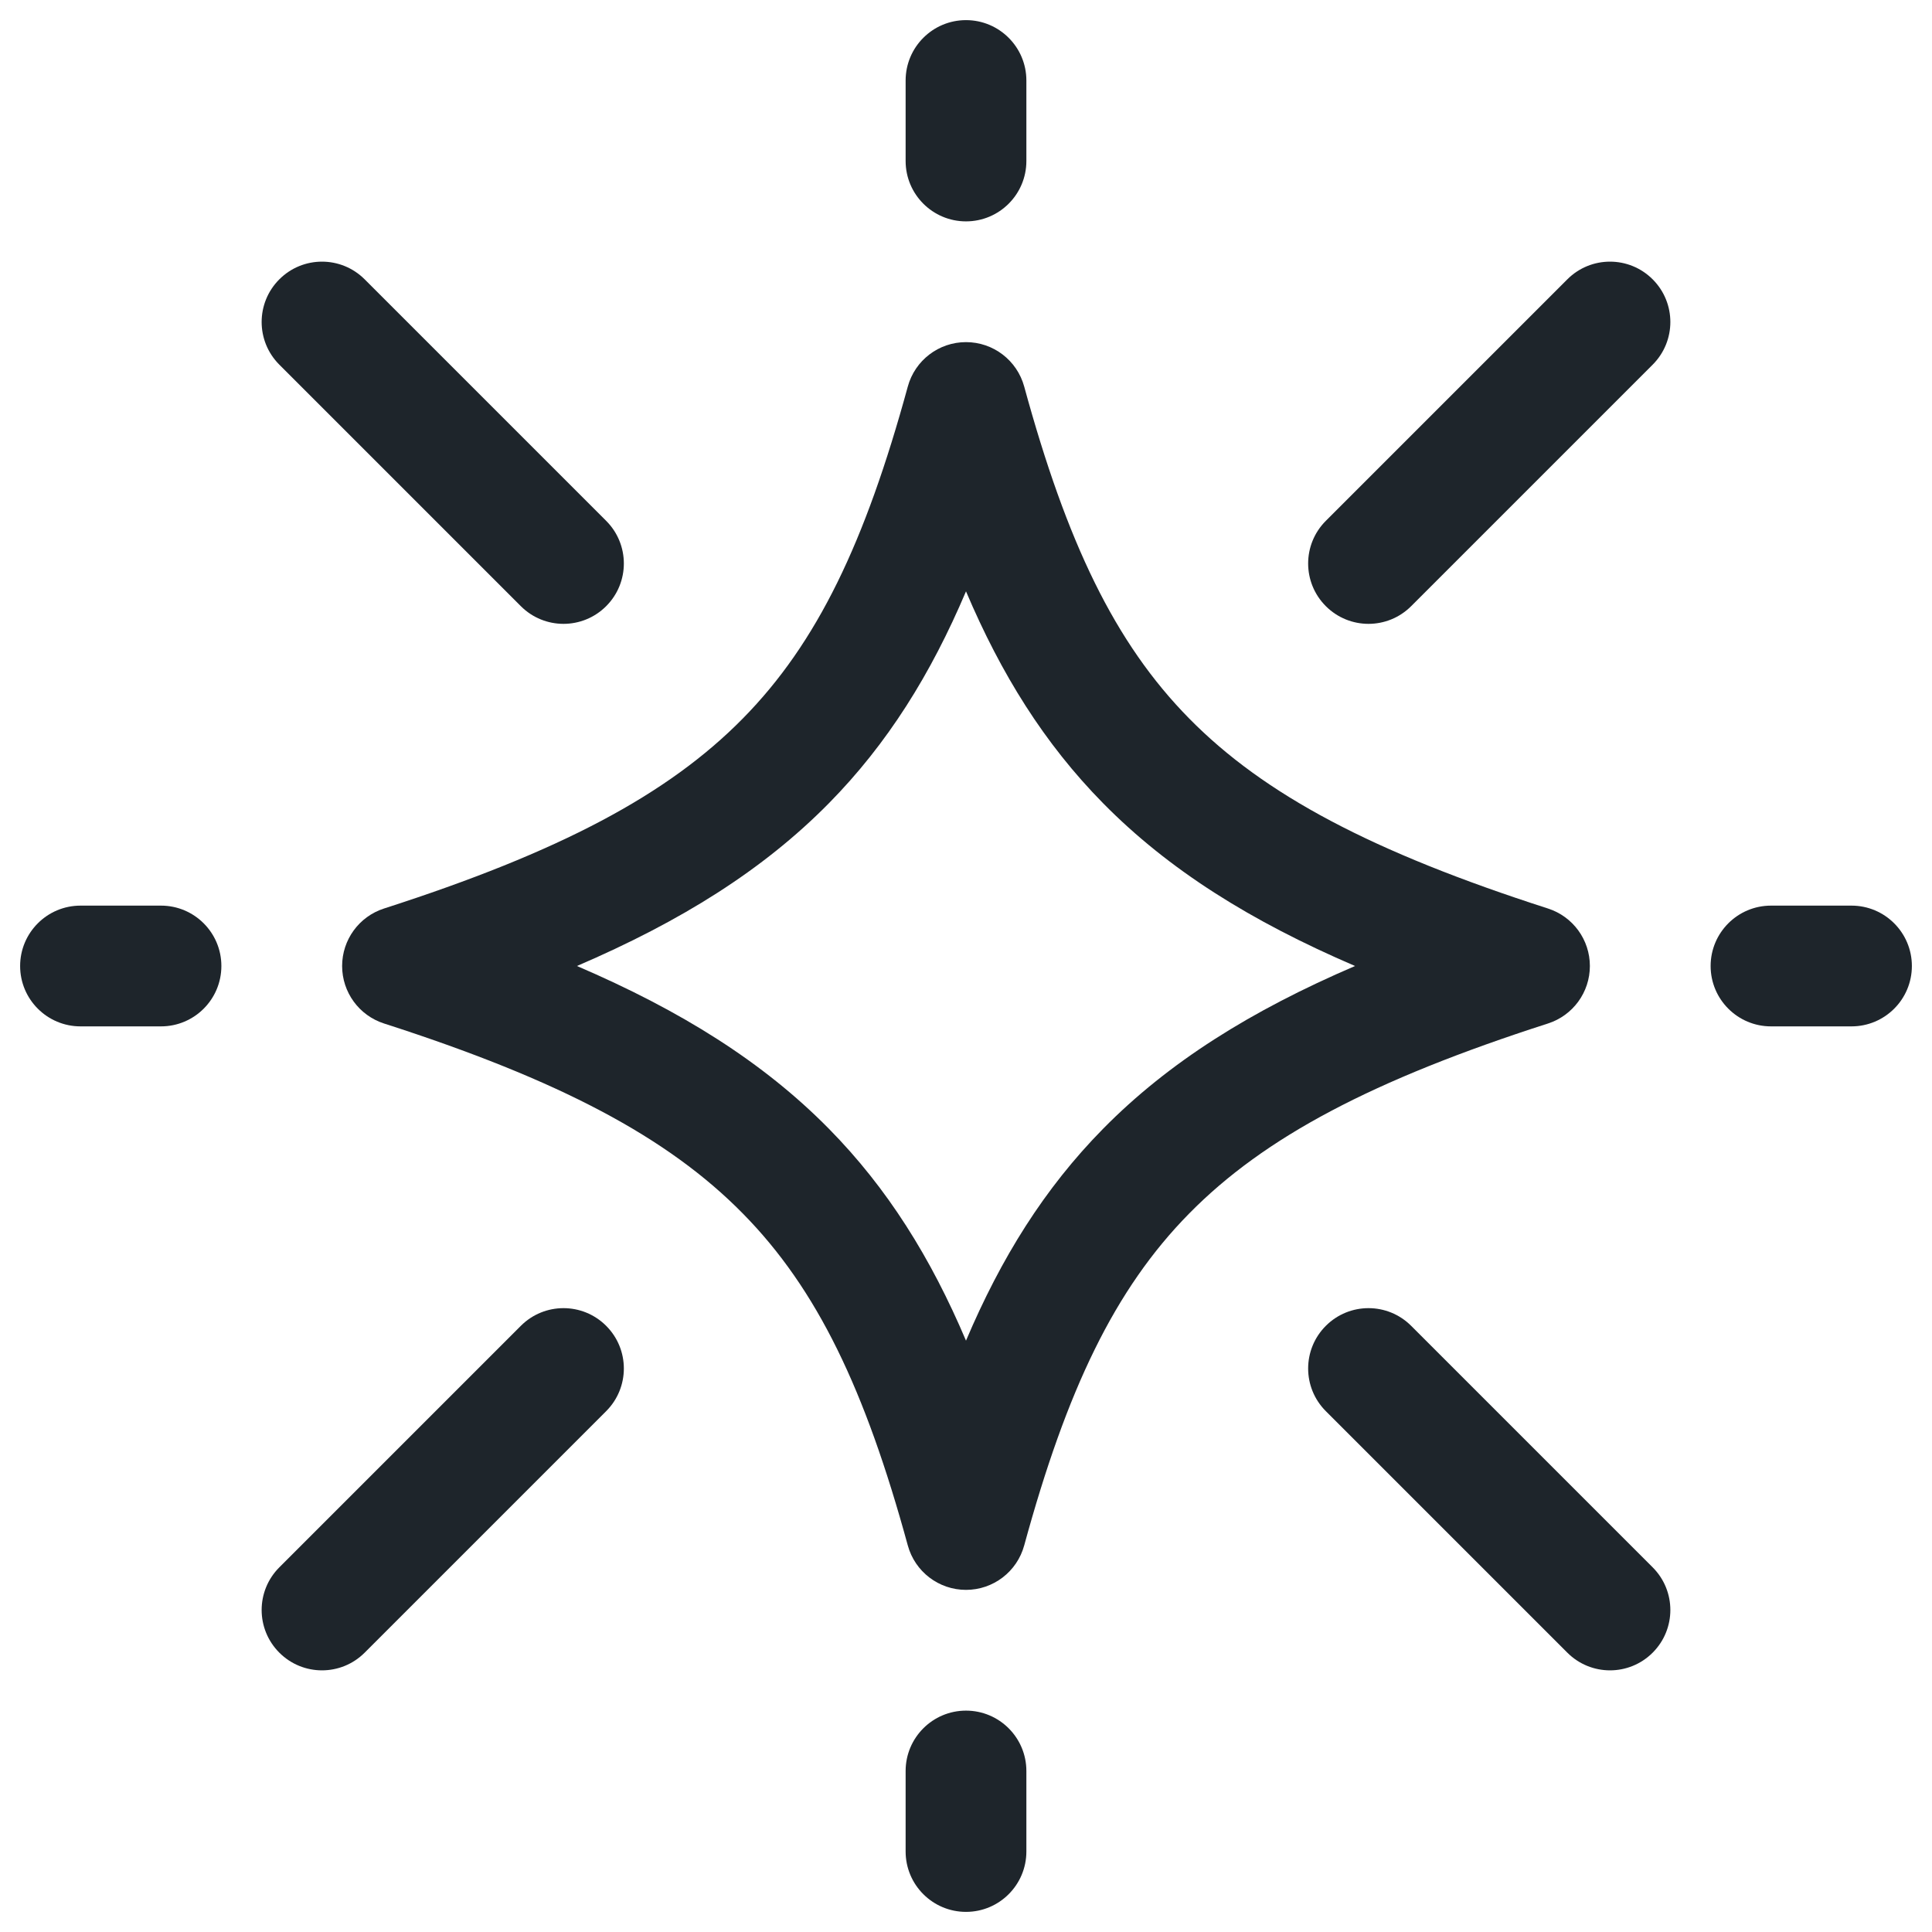
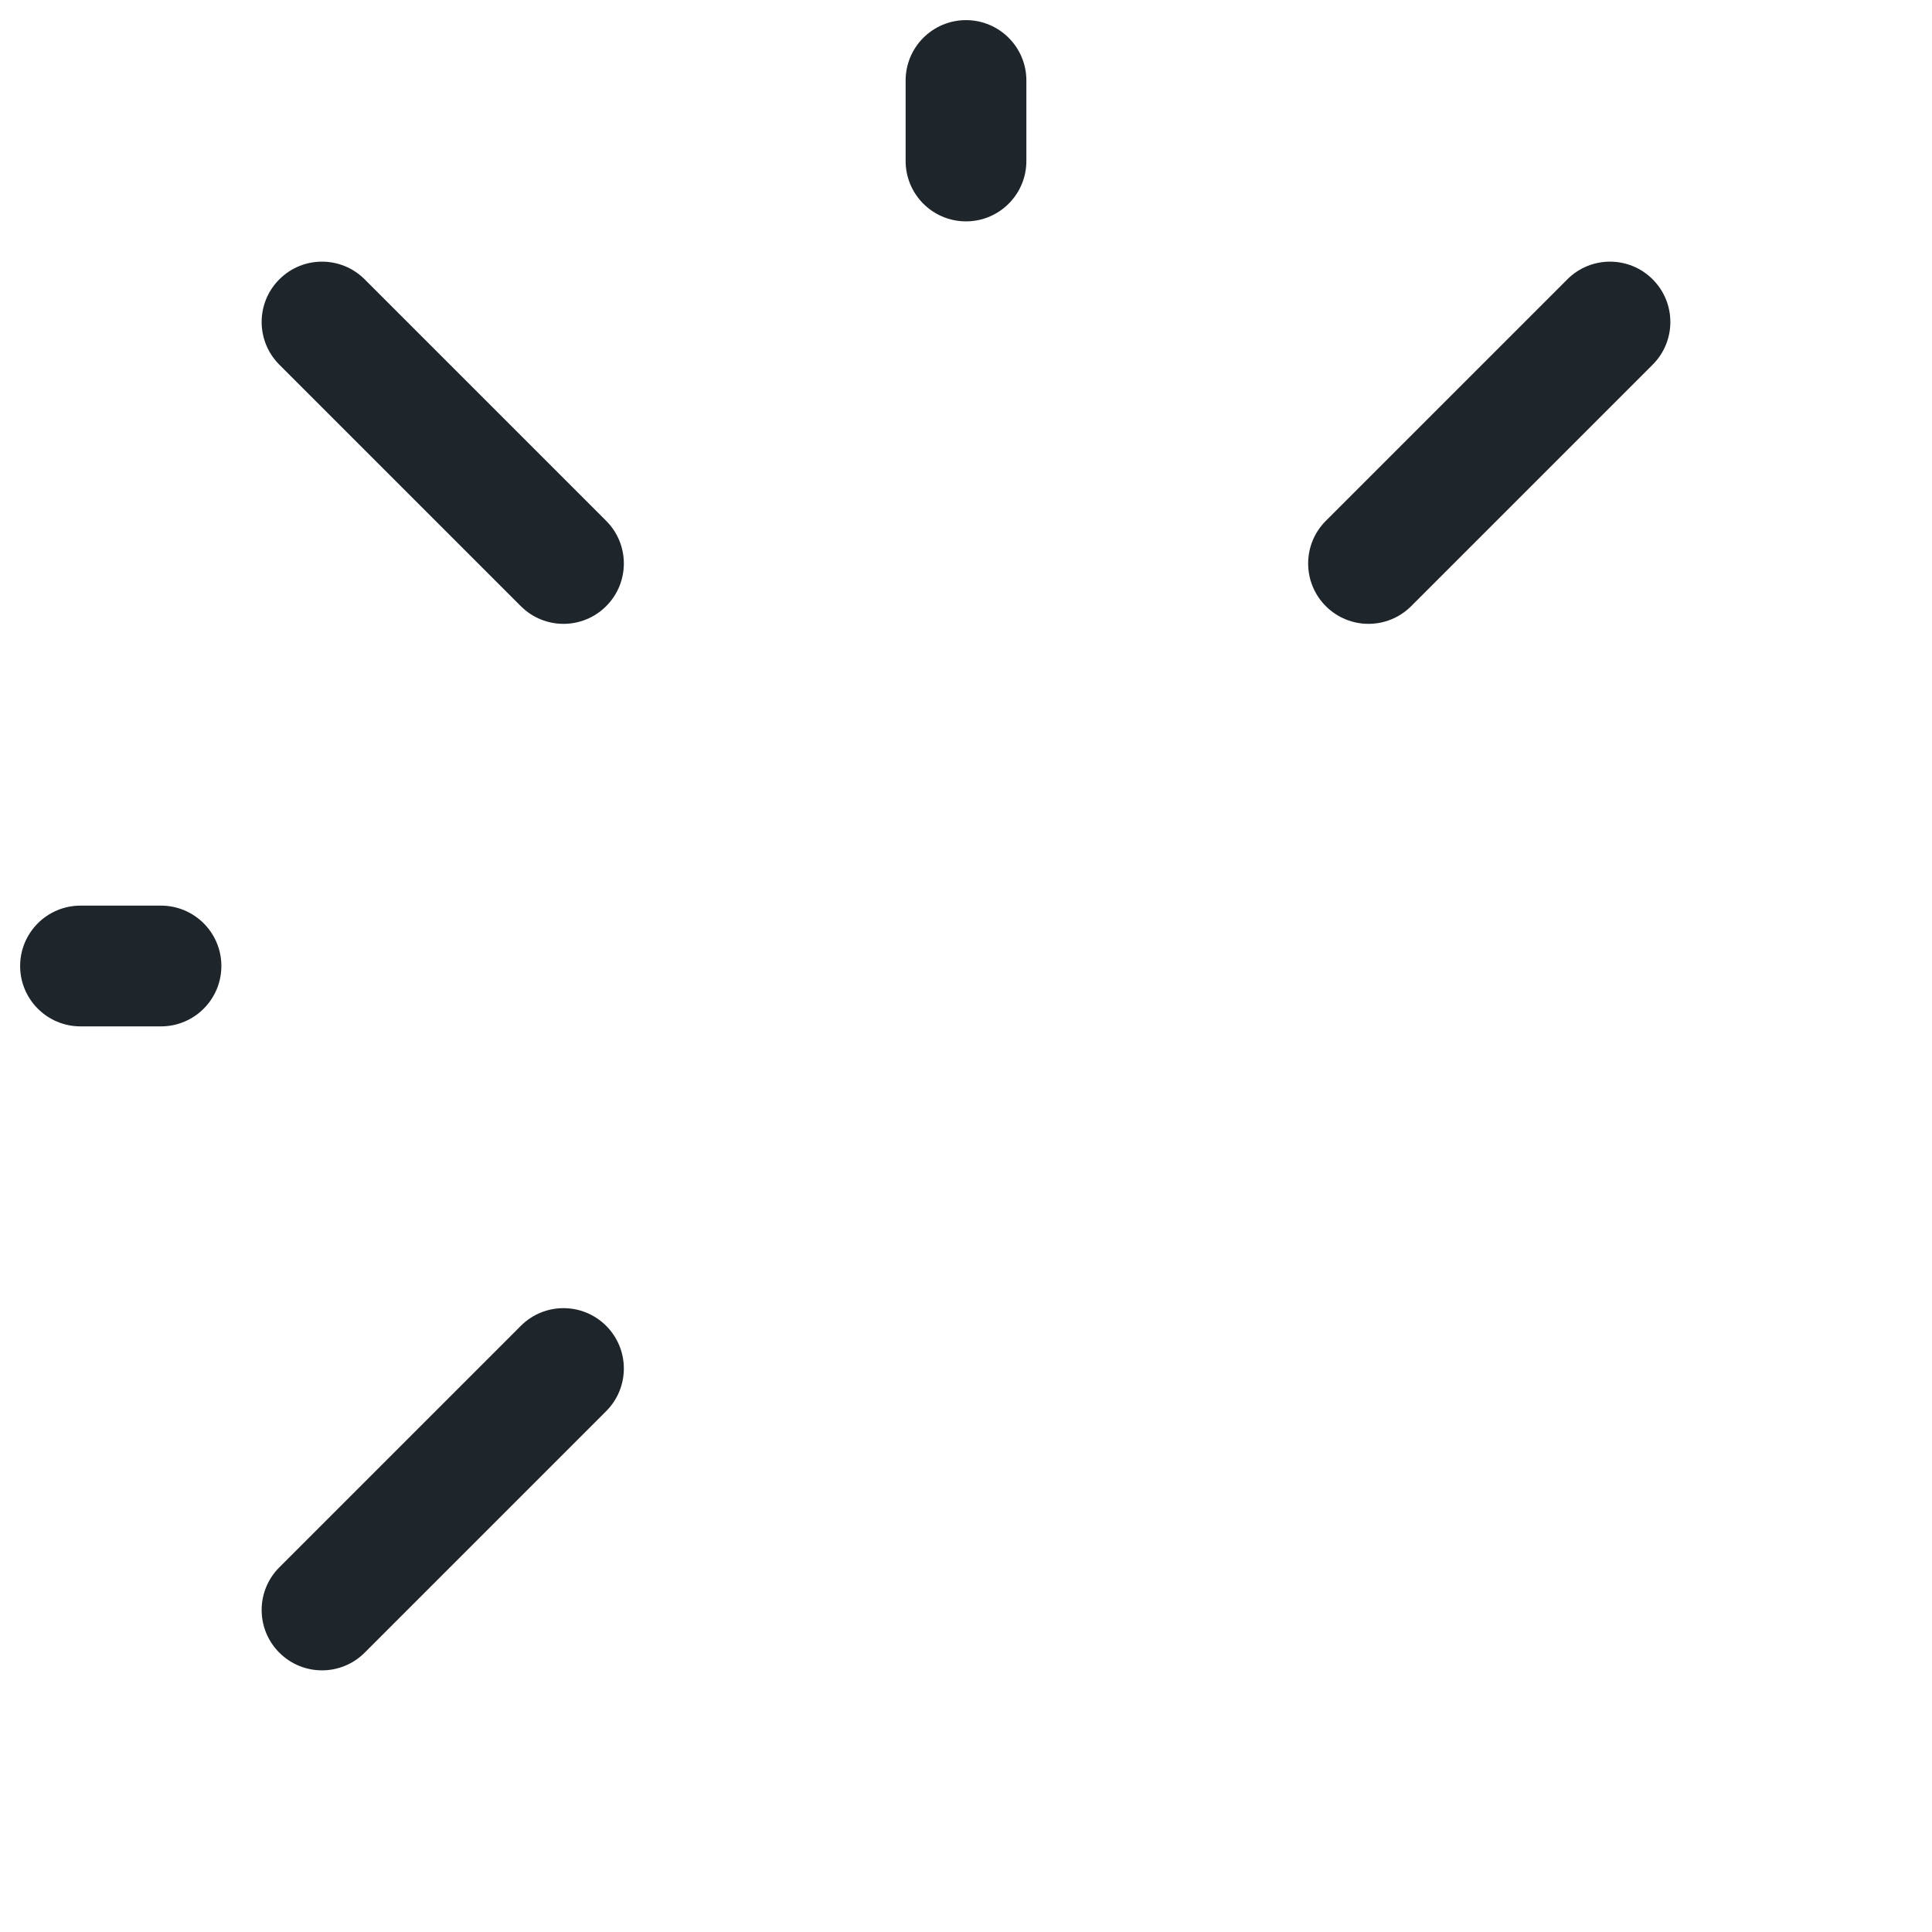
<svg xmlns="http://www.w3.org/2000/svg" width="24" height="24" viewBox="0 0 24 24" fill="none">
-   <path fill-rule="evenodd" clip-rule="evenodd" d="M12 4.25C12.338 4.25 12.634 4.476 12.723 4.802C13.252 6.737 13.846 7.985 14.773 8.926C15.705 9.873 17.048 10.584 19.23 11.286C19.54 11.386 19.75 11.674 19.75 12C19.75 12.326 19.54 12.614 19.23 12.714C17.048 13.416 15.705 14.127 14.773 15.074C13.846 16.015 13.252 17.263 12.723 19.198C12.634 19.524 12.338 19.75 12 19.75C11.662 19.75 11.366 19.524 11.277 19.198C10.748 17.263 10.154 16.015 9.227 15.074C8.295 14.127 6.952 13.416 4.77 12.714C4.46 12.614 4.25 12.326 4.25 12C4.25 11.674 4.46 11.386 4.77 11.286C6.952 10.584 8.295 9.873 9.227 8.926C10.154 7.985 10.748 6.737 11.277 4.802C11.366 4.476 11.662 4.25 12 4.25ZM7.167 12C8.462 12.556 9.481 13.194 10.296 14.021C11.026 14.762 11.564 15.626 12 16.654C12.436 15.626 12.974 14.762 13.704 14.021C14.519 13.194 15.538 12.556 16.833 12C15.538 11.444 14.519 10.806 13.704 9.979C12.974 9.238 12.436 8.374 12 7.346C11.564 8.374 11.026 9.238 10.296 9.979C9.481 10.806 8.462 11.444 7.167 12Z" fill="#1E252B" />
  <path fill-rule="evenodd" clip-rule="evenodd" d="M12 0.25C12.414 0.25 12.75 0.586 12.75 1V2C12.75 2.414 12.414 2.75 12 2.75C11.586 2.75 11.25 2.414 11.25 2V1C11.25 0.586 11.586 0.25 12 0.25Z" fill="#1E252B" />
-   <path fill-rule="evenodd" clip-rule="evenodd" d="M12 21.25C12.414 21.25 12.75 21.586 12.75 22V23C12.75 23.414 12.414 23.75 12 23.75C11.586 23.75 11.25 23.414 11.25 23V22C11.25 21.586 11.586 21.25 12 21.25Z" fill="#1E252B" />
-   <path fill-rule="evenodd" clip-rule="evenodd" d="M21.25 12C21.25 11.586 21.586 11.25 22 11.25H23C23.414 11.25 23.75 11.586 23.75 12C23.75 12.414 23.414 12.75 23 12.75H22C21.586 12.75 21.25 12.414 21.25 12Z" fill="#1E252B" />
  <path fill-rule="evenodd" clip-rule="evenodd" d="M0.25 12C0.25 11.586 0.586 11.25 1 11.25H2C2.414 11.25 2.75 11.586 2.75 12C2.75 12.414 2.414 12.75 2 12.75H1C0.586 12.75 0.25 12.414 0.25 12Z" fill="#1E252B" />
  <path fill-rule="evenodd" clip-rule="evenodd" d="M20.53 3.47C20.823 3.763 20.823 4.237 20.53 4.53L17.53 7.53C17.237 7.823 16.763 7.823 16.47 7.53C16.177 7.237 16.177 6.763 16.47 6.47L19.47 3.47C19.763 3.177 20.237 3.177 20.53 3.47Z" fill="#1E252B" />
  <path fill-rule="evenodd" clip-rule="evenodd" d="M3.47 3.47C3.763 3.177 4.237 3.177 4.53 3.47L7.53 6.47C7.823 6.763 7.823 7.237 7.53 7.53C7.237 7.823 6.763 7.823 6.47 7.53L3.47 4.53C3.177 4.237 3.177 3.763 3.47 3.47Z" fill="#1E252B" />
  <path fill-rule="evenodd" clip-rule="evenodd" d="M7.53 16.47C7.823 16.763 7.823 17.237 7.53 17.53L4.53 20.53C4.237 20.823 3.763 20.823 3.47 20.53C3.177 20.237 3.177 19.763 3.47 19.47L6.47 16.47C6.763 16.177 7.237 16.177 7.53 16.47Z" fill="#1E252B" />
-   <path fill-rule="evenodd" clip-rule="evenodd" d="M16.47 16.47C16.763 16.177 17.237 16.177 17.53 16.47L20.53 19.47C20.823 19.763 20.823 20.237 20.53 20.53C20.237 20.823 19.763 20.823 19.47 20.53L16.47 17.53C16.177 17.237 16.177 16.763 16.47 16.47Z" fill="#1E252B" />
</svg>